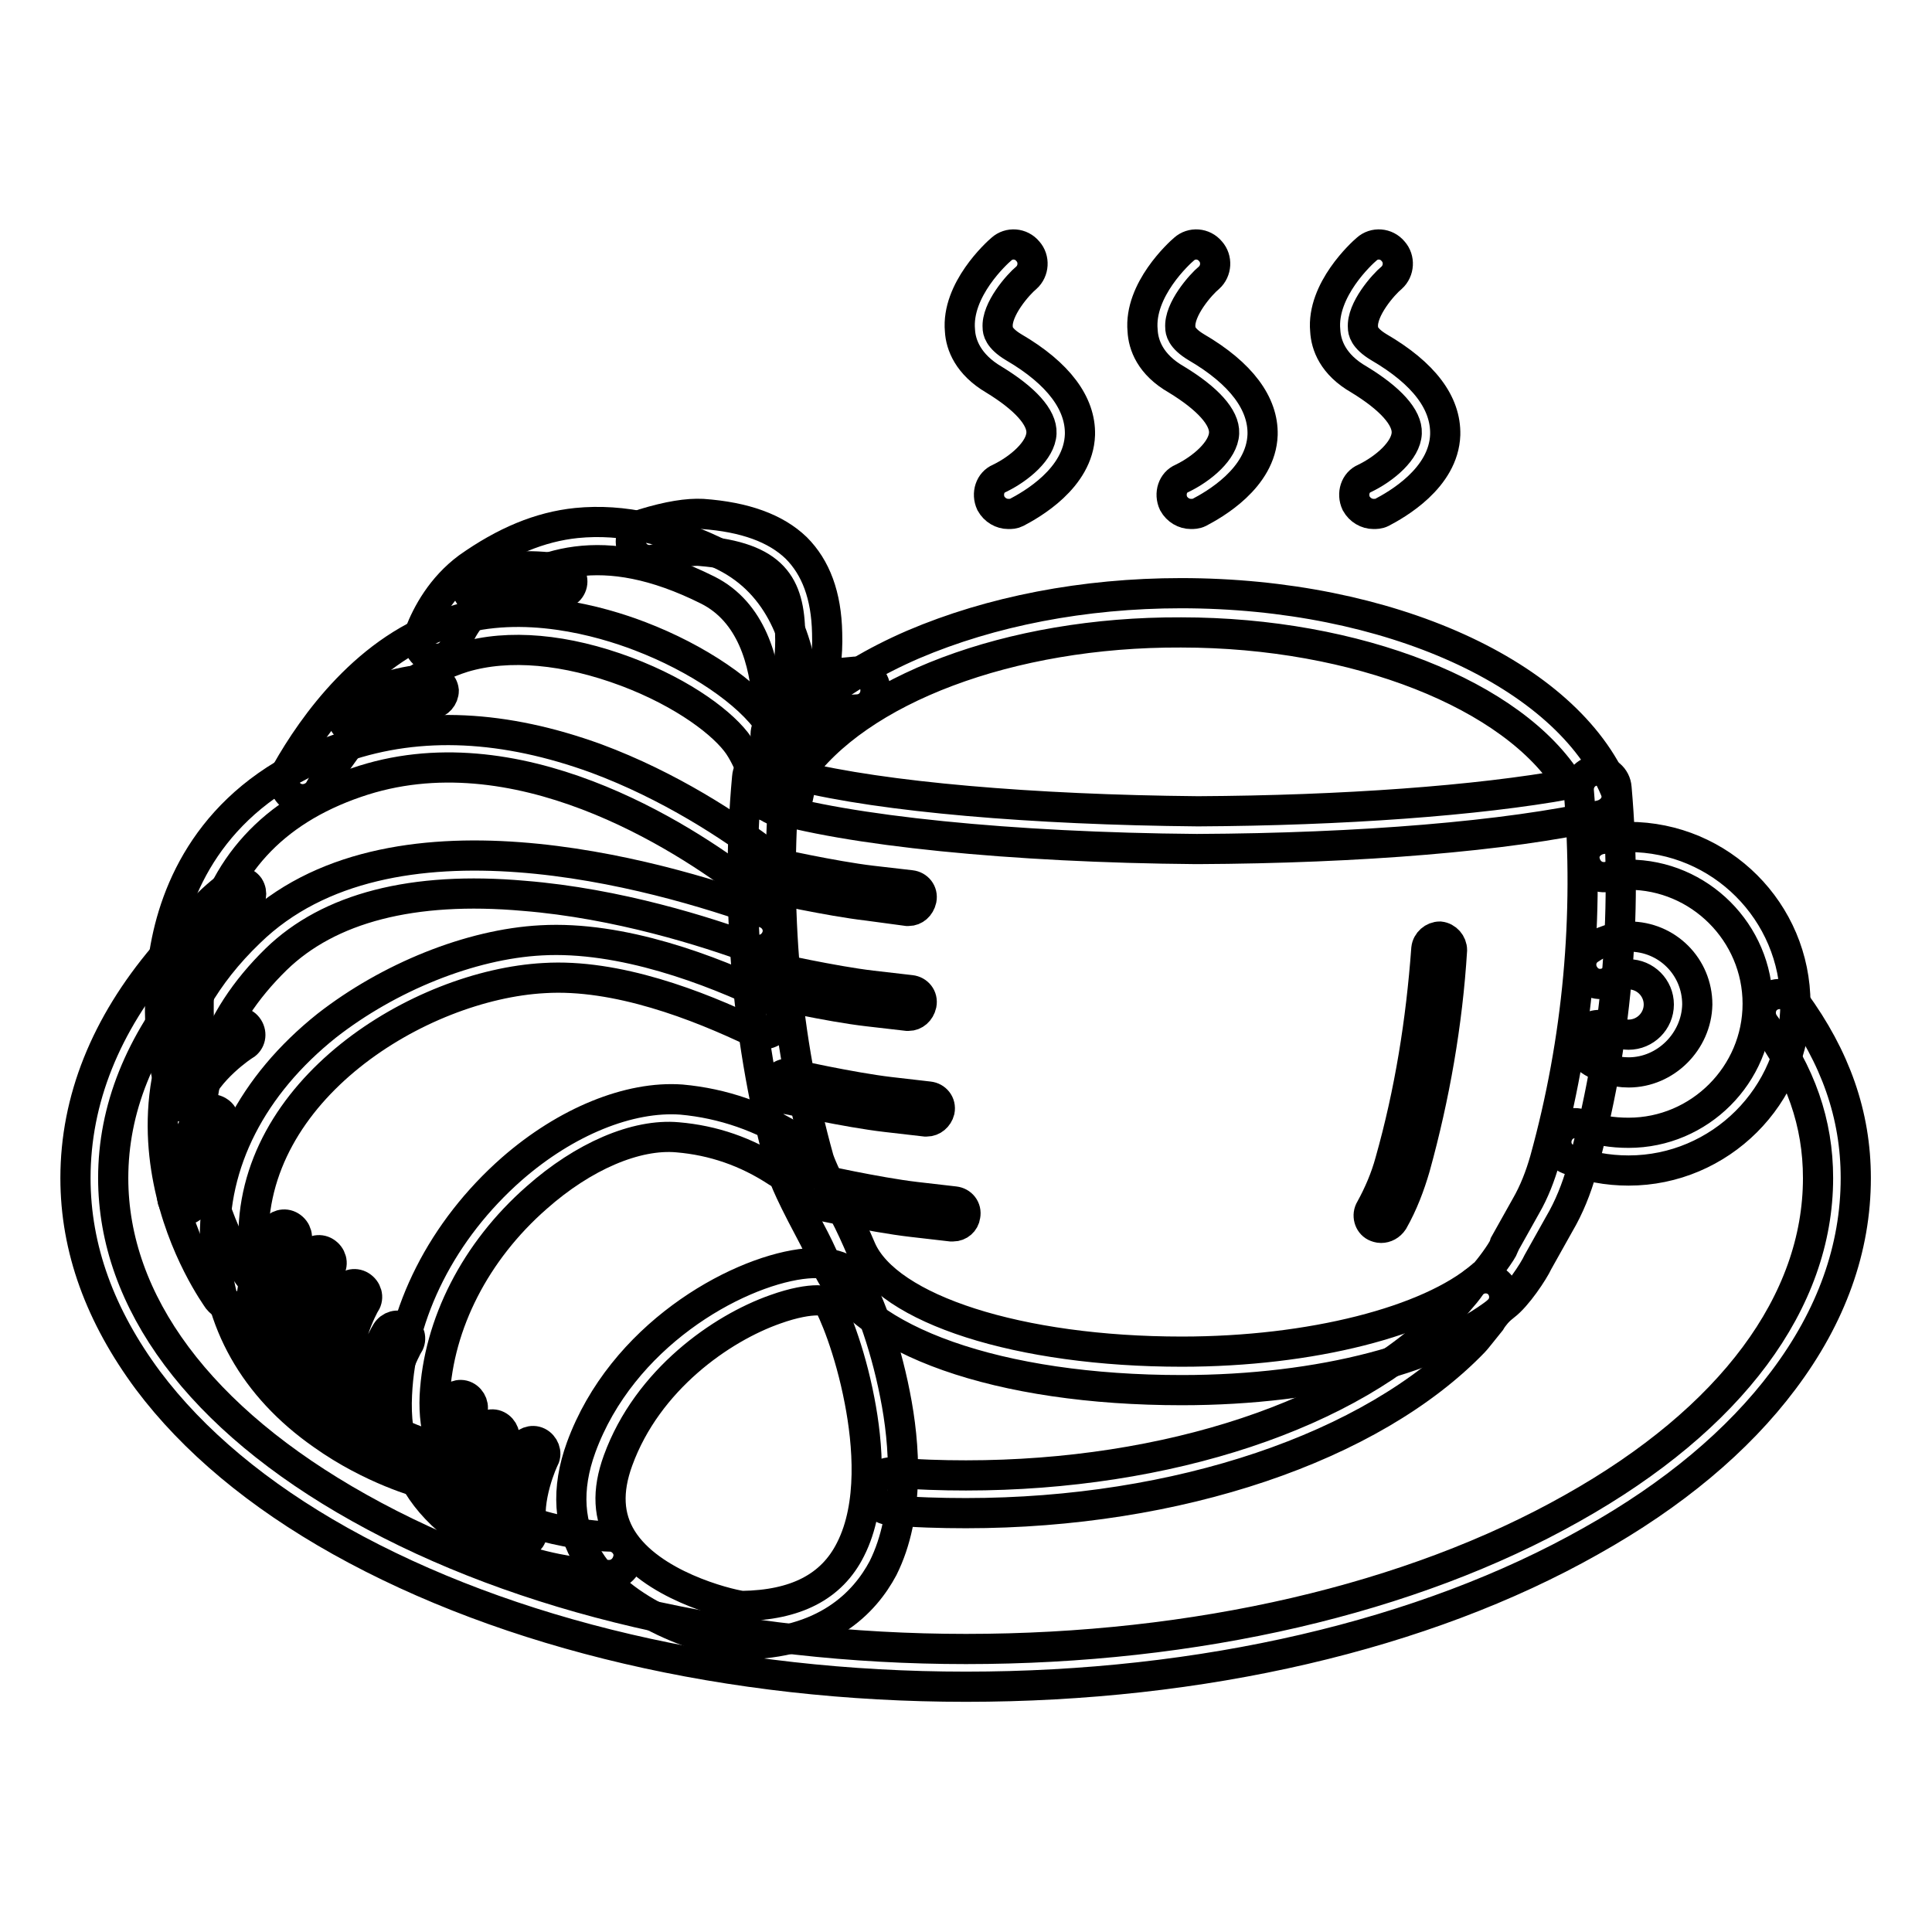
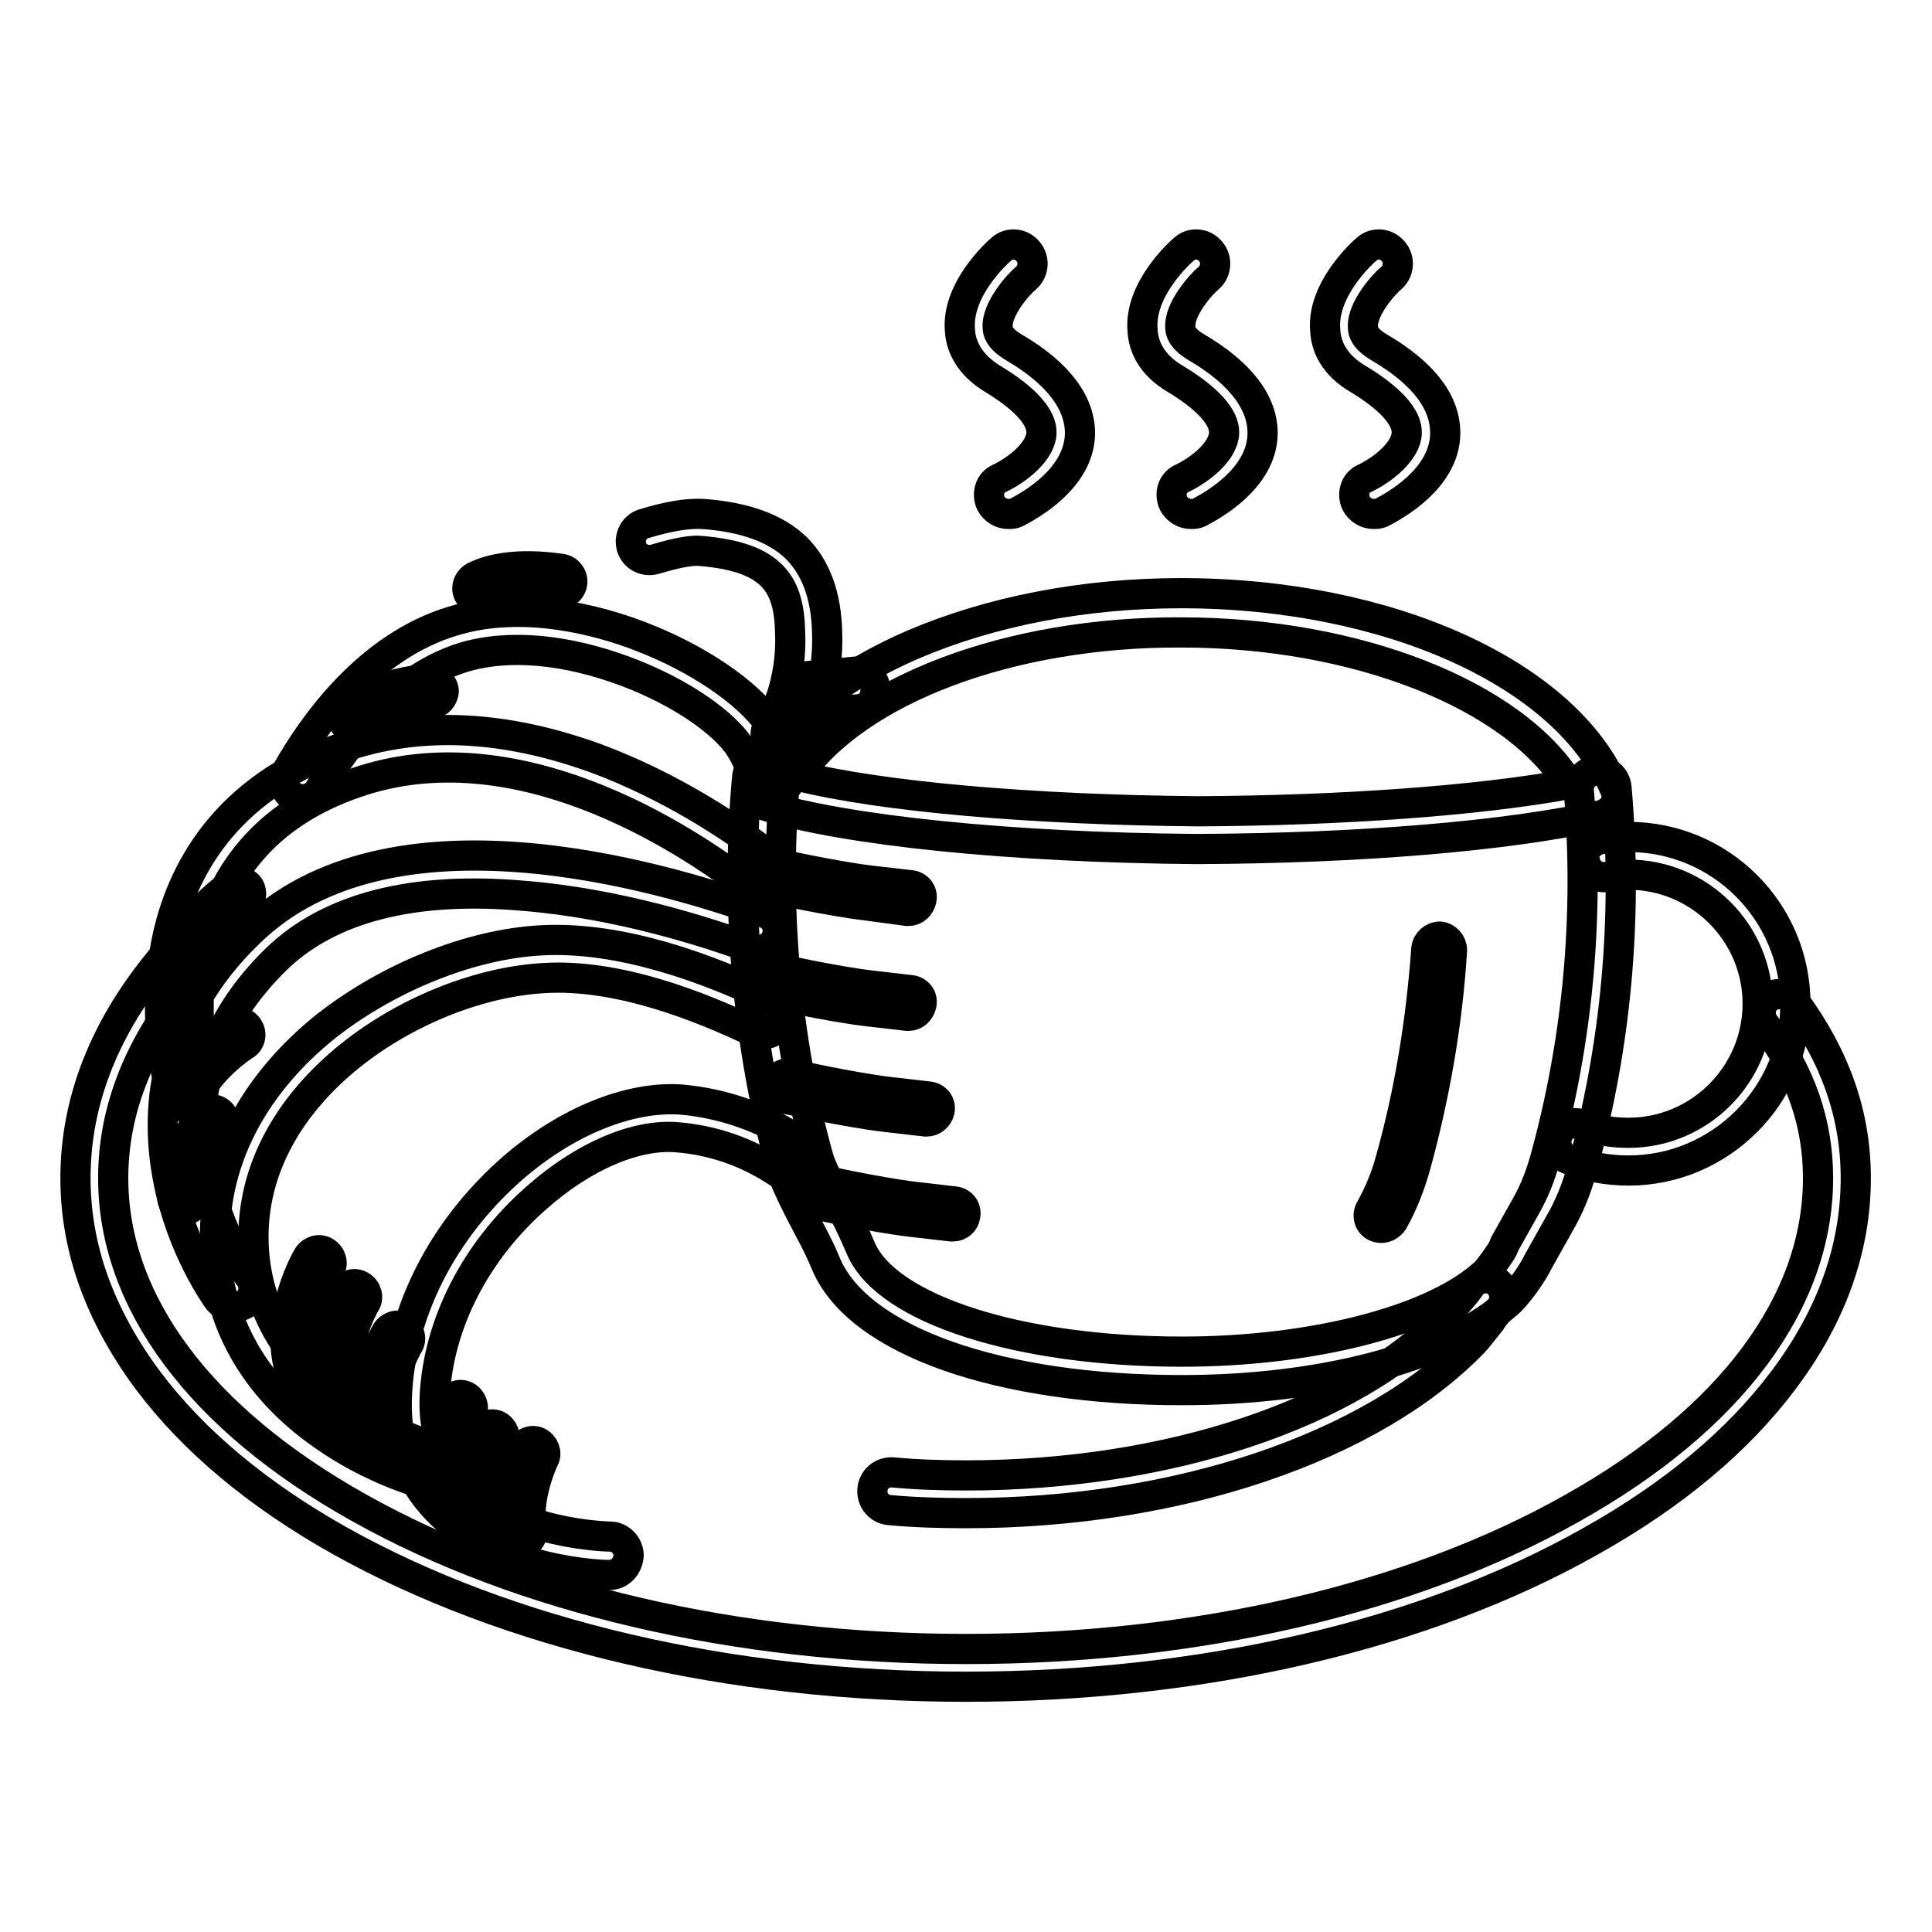
<svg xmlns="http://www.w3.org/2000/svg" version="1.1" x="0px" y="0px" viewBox="0 0 256 256" enable-background="new 0 0 256 256" xml:space="preserve">
  <g>
    <path stroke-width="4" fill-opacity="0" stroke="#000000" d="M107.2,94.7c-1.3,0-2.4-1-2.5-2.3c-0.1-1.4,0.9-2.6,2.2-2.8c2.1-0.2,4.3-0.4,6.4-0.6 c1.4-0.1,2.6,0.9,2.7,2.3c0.1,1.4-0.9,2.6-2.3,2.7c-2.1,0.1-4.2,0.3-6.2,0.5C107.4,94.7,107.3,94.7,107.2,94.7z M128,223.5 c-31.3,0-60.7-6.9-82.9-19.3c-10.9-6.1-19.5-13.3-25.5-21.3c-6.3-8.5-9.6-17.4-9.6-26.8c0-10.4,4-20.3,11.7-29.4 c0.9-1.1,2.5-1.2,3.5-0.3c1.1,0.9,1.2,2.5,0.3,3.5c-7,8.3-10.5,17.1-10.5,26.2c0,16.4,11.5,31.9,32.6,43.7 c21.4,12,50,18.7,80.4,18.7c30.4,0,59-6.6,80.4-18.7c21-11.8,32.5-27.3,32.5-43.7c0-7.3-2.3-13.9-7.1-20.4 c-0.8-1.1-0.6-2.7,0.5-3.5c1.1-0.8,2.7-0.6,3.5,0.5c5.4,7.4,8.1,15,8.1,23.4c0,9.3-3.2,18.3-9.6,26.8c-6,8-14.6,15.2-25.5,21.3 C188.7,216.7,159.2,223.5,128,223.5L128,223.5z" />
    <path stroke-width="4" fill-opacity="0" stroke="#000000" d="M128,200.5c-3.4,0-6.8-0.1-10.1-0.4c-1.4-0.1-2.4-1.3-2.3-2.7c0.1-1.4,1.3-2.4,2.7-2.3 c3.2,0.3,6.5,0.4,9.7,0.4c26.7,0,51.1-8.1,63.7-21.2c0.2-0.3,1.3-1.6,1.9-2.3c0.8-0.9,1.2-1.5,1.4-1.8c0.9-1,2.5-1.1,3.5-0.2 c1,0.9,1.1,2.5,0.2,3.5c-0.1,0.2-0.8,0.9-1.2,1.6c-1.3,1.6-1.9,2.4-2.2,2.7C181.8,191.8,156,200.5,128,200.5z M103.9,99.8 c-0.5,0-1-0.1-1.4-0.4c-1.1-0.8-1.4-2.3-0.6-3.5c0,0,1.2-1.8,2-4.8c0.6-2.3,0.9-4.7,0.8-7.1c-0.1-6.4-2.1-10.2-11.9-11 c-0.9-0.1-2.7,0.1-6,1.1c-1.3,0.4-2.7-0.3-3.1-1.6c-0.4-1.3,0.3-2.7,1.6-3.1c3.3-1,5.8-1.4,7.8-1.3c5.6,0.4,9.7,1.9,12.4,4.5 c2.6,2.6,4,6.3,4.1,11.3c0.1,2.9-0.3,5.8-1,8.5c-1.1,3.9-2.5,6.1-2.7,6.4C105.5,99.4,104.7,99.8,103.9,99.8z" />
-     <path stroke-width="4" fill-opacity="0" stroke="#000000" d="M103.4,107.5c-0.2,0-0.4,0-0.6-0.1c-1.3-0.3-2.2-1.6-1.9-3c0.1-0.2,4.4-20.4-7.1-26.2 c-14.2-7.1-22.6-3.4-28.9,1.1c-2.5,1.8-4,4.5-4.7,6.4c-0.5,1.3-1.9,1.9-3.2,1.4c-1.3-0.5-1.9-1.9-1.4-3.2c1-2.6,2.9-6.1,6.4-8.7 c4.8-3.4,9.5-5.4,14.4-5.9c6.1-0.6,12.5,0.8,19.6,4.4c15,7.5,10,30.8,9.8,31.7C105.6,106.7,104.5,107.5,103.4,107.5z" />
    <path stroke-width="4" fill-opacity="0" stroke="#000000" d="M40.1,105.9c-0.4,0-0.8-0.1-1.2-0.3c-1.2-0.7-1.6-2.2-0.9-3.4c3.4-6,10.7-16.5,22-19.9 c9.4-2.9,19.6,0,24.8,2c7.6,2.9,14.4,7.5,17.2,11.7c1.1,1.6,2,3.5,2.8,5.7c0.4,1.3-0.3,2.7-1.6,3.2c-1.3,0.4-2.7-0.3-3.2-1.6 c-0.6-1.8-1.3-3.3-2.1-4.5c-1.9-2.8-7.2-6.9-14.9-9.8c-8-3-15.6-3.7-21.6-1.9c-10,3.1-16.7,13.3-19.1,17.6 C41.9,105.4,41,105.9,40.1,105.9z" />
    <path stroke-width="4" fill-opacity="0" stroke="#000000" d="M24.4,143.9c-1.1,0-2.2-0.8-2.4-1.9c-0.1-0.3-1.8-8.2,0.1-17.4c1.8-8.7,7.4-20.1,23.4-25.6 c10.2-3.5,21.4-2.9,33.5,1.5c9.7,3.6,17.9,9,23,12.9c1.1,0.8,1.3,2.4,0.5,3.5c-0.8,1.1-2.4,1.3-3.5,0.5c-8.5-6.5-30.7-21-51.8-13.7 c-11.1,3.8-17.8,11.2-20.1,21.9c-1.7,8.2-0.1,15.2-0.1,15.2c0.3,1.3-0.5,2.7-1.9,3C24.7,143.9,24.5,143.9,24.4,143.9z" />
    <path stroke-width="4" fill-opacity="0" stroke="#000000" d="M30.9,173.2c-0.8,0-1.5-0.4-2-1c-0.2-0.3-4.8-6.6-6.6-15.8c-1.7-8.6-1.3-21.3,10.8-32.9 c18.4-17.9,53.9-7.7,68.3-2.5c1.3,0.5,2,1.9,1.5,3.2c-0.5,1.3-1.9,2-3.2,1.5c-6-2.2-17.8-6-30.3-7c-14.7-1.3-25.8,1.6-32.8,8.4 c-8.3,8.1-11.5,17.7-9.3,28.3c1.6,8.1,5.7,13.8,5.8,13.8c0.8,1.1,0.6,2.7-0.5,3.5C31.9,173.1,31.4,173.2,30.9,173.2z" />
    <path stroke-width="4" fill-opacity="0" stroke="#000000" d="M56.7,196.7c-0.2,0-0.4,0-0.6-0.1c-0.3-0.1-6.8-1.8-13.4-6.5c-9-6.3-13.9-15-14.2-25.1 c-0.4-10.9,4.9-21.2,14.8-29.1c8.2-6.4,19-10.8,28.4-11.3c10.7-0.6,22.5,3.9,30.4,7.7c1.3,0.6,1.8,2.1,1.2,3.3 c-0.6,1.3-2.1,1.8-3.3,1.2c-7.5-3.6-18.3-7.8-27.9-7.2c-16.5,0.9-39.2,14.8-38.5,35.2c0.7,20.5,23.7,26.8,23.9,26.9 c1.3,0.4,2.1,1.7,1.8,3.1C58.8,196,57.8,196.7,56.7,196.7z" />
    <path stroke-width="4" fill-opacity="0" stroke="#000000" d="M80.7,208.7L80.7,208.7c-0.6,0-14.9-0.3-22.9-8.8c-3.8-4-5.5-9-5.2-15.1c0.5-10.9,6-21.8,15.2-29.9 c7.2-6.3,15.6-9.7,22.5-9.2c5.5,0.5,10.7,2.3,15.5,5.4c1.2,0.8,1.5,2.3,0.7,3.5c-0.8,1.2-2.3,1.5-3.5,0.7 c-4.1-2.7-8.5-4.2-13.2-4.6c-5.5-0.5-12.5,2.5-18.7,8c-8.1,7.1-13,16.7-13.5,26.3c-0.2,4.7,1.1,8.4,3.9,11.4 c6.5,7,19.2,7.2,19.3,7.2c1.4,0,2.5,1.2,2.5,2.5C83.2,207.6,82.1,208.7,80.7,208.7z" />
-     <path stroke-width="4" fill-opacity="0" stroke="#000000" d="M98,217.9c-0.1,0-0.2,0-0.3,0C95,217.6,83,214.7,78,206.6c-2.7-4.3-3-9.3-1-14.8 c5.4-14.8,20.3-23.1,29.1-24.3c4.5-0.6,6.5,0.8,7.3,2c1.3,1.8,3.8,8.1,5.2,15.3c1.3,6.5,2,15.8-1.6,23 C114.6,212.3,109.4,217.9,98,217.9C98,217.9,98,217.9,98,217.9z M108.3,172.3c-1.2,0-3.1,0.3-5.6,1.2c-7.1,2.5-16.9,9.3-20.8,20 c-1.5,4.1-1.3,7.5,0.5,10.4c3.8,6.1,13.8,8.6,15.9,8.9c7.1-0.1,11.9-2.5,14.4-7.5c3-5.9,2.3-14,1.2-19.7c-1.3-6.8-3.5-12-4.3-13.2 C109.3,172.4,108.8,172.3,108.3,172.3z M35.6,180.5c-0.8,0-1.4-0.5-1.6-1.3l-0.4-1.8c-1.6-7,2.4-14,2.6-14.3 c0.5-0.8,1.5-1.1,2.3-0.6c0.8,0.5,1.1,1.5,0.6,2.3c0,0.1-3.5,6.1-2.2,11.8l0.4,1.8c0.2,0.9-0.4,1.8-1.3,2 C35.8,180.5,35.7,180.5,35.6,180.5z" />
    <path stroke-width="4" fill-opacity="0" stroke="#000000" d="M40.8,186.5c-0.8,0-1.4-0.5-1.6-1.3l-1-4.4c-1.6-7,2.4-14,2.6-14.3c0.5-0.8,1.5-1.1,2.3-0.6 c0.8,0.5,1.1,1.5,0.6,2.3c0,0.1-3.5,6.1-2.2,11.8l1,4.4c0.2,0.9-0.4,1.8-1.3,2C41.1,186.5,41,186.5,40.8,186.5L40.8,186.5z" />
    <path stroke-width="4" fill-opacity="0" stroke="#000000" d="M45.3,190c-0.8,0-1.4-0.5-1.6-1.3l-0.8-3.4c-1.6-7,2.4-14,2.6-14.3c0.5-0.8,1.5-1.1,2.3-0.6 c0.8,0.5,1.1,1.5,0.6,2.3c-0.1,0.1-3.5,6.1-2.2,11.8L47,188c0.2,0.9-0.4,1.8-1.3,2C45.6,190,45.5,190,45.3,190L45.3,190z  M50.2,192.1c-0.8,0-1.4-0.5-1.6-1.3c-1.6-7,2.4-14,2.6-14.3c0.5-0.8,1.5-1.1,2.3-0.6c0.8,0.5,1.1,1.5,0.6,2.3 c-0.1,0.1-3.5,6.1-2.2,11.8c0.2,0.9-0.4,1.8-1.3,2C50.5,192.1,50.3,192.1,50.2,192.1L50.2,192.1z M24.5,160.3 c-0.9,0-1.6-0.7-1.7-1.6c-0.2-5.2,3.7-10.8,3.9-11c0.5-0.8,1.6-0.9,2.3-0.4c0.8,0.5,0.9,1.6,0.4,2.3c-0.1,0.1-3.4,4.9-3.2,8.9 c0,0.9-0.7,1.7-1.6,1.8C24.5,160.3,24.5,160.3,24.5,160.3L24.5,160.3z M24.6,146.7c-0.2,0-0.4,0-0.6-0.1c-0.9-0.3-1.3-1.3-1-2.1 c1.7-5,7.4-8.7,7.6-8.8c0.8-0.5,1.8-0.3,2.3,0.5c0.5,0.8,0.3,1.8-0.5,2.3c-0.1,0-5,3.3-6.3,7.1C25.9,146.3,25.3,146.7,24.6,146.7z  M59.3,198.6c-0.8,0-1.4-0.5-1.6-1.3c-1.2-5.1,1.7-11.3,1.8-11.5c0.4-0.8,1.4-1.2,2.2-0.8c0.8,0.4,1.2,1.4,0.8,2.2 c0,0.1-2.5,5.4-1.6,9.3c0.2,0.9-0.4,1.8-1.3,2C59.5,198.6,59.4,198.6,59.3,198.6L59.3,198.6z M63.5,202.5c-0.8,0-1.4-0.5-1.6-1.3 c-1.2-5.1,1.7-11.3,1.8-11.5c0.4-0.8,1.4-1.2,2.2-0.8c0.8,0.4,1.2,1.4,0.8,2.2c0,0.1-2.5,5.4-1.6,9.3c0.2,0.9-0.4,1.8-1.3,2 C63.8,202.5,63.7,202.5,63.5,202.5z M68.9,204.7c-0.8,0-1.4-0.5-1.6-1.3c-1.2-5.1,1.7-11.3,1.8-11.5c0.4-0.8,1.4-1.2,2.2-0.8 c0.8,0.4,1.2,1.4,0.8,2.2c-0.1,0.1-2.5,5.4-1.6,9.3c0.2,0.9-0.4,1.8-1.3,2C69.1,204.7,69,204.7,68.9,204.7L68.9,204.7z M24.9,128.3 c-0.2,0-0.3,0-0.5-0.1c-0.9-0.3-1.4-1.2-1.1-2.1c1.6-5,7.2-8.8,7.4-9c0.8-0.5,1.8-0.3,2.3,0.4c0.5,0.8,0.3,1.8-0.4,2.3 c-0.1,0.1-4.9,3.4-6.1,7.2C26.3,127.8,25.6,128.3,24.9,128.3z M47.1,96.7c-0.5,0-0.9-0.2-1.3-0.6c-0.6-0.7-0.5-1.8,0.2-2.4 c4-3.4,10.7-3.7,11-3.8c0.9,0,1.7,0.7,1.8,1.6c0,0.9-0.7,1.7-1.6,1.8c-0.1,0-5.9,0.3-9,2.9C47.8,96.5,47.4,96.7,47.1,96.7z  M63.6,79.6c-0.6,0-1.2-0.3-1.5-0.9c-0.4-0.8-0.1-1.8,0.8-2.3c4.7-2.3,11.3-1,11.6-1c0.9,0.2,1.5,1.1,1.3,2c-0.2,0.9-1.1,1.5-2,1.3 c-0.1,0-5.8-1.1-9.5,0.7C64.1,79.5,63.8,79.6,63.6,79.6z M215.8,155.1c-2.8,0-5.5-0.5-8-1.5c-1.3-0.5-1.9-1.9-1.4-3.2 c0.5-1.3,1.9-1.9,3.2-1.4c2,0.8,4.1,1.1,6.2,1.1c9.4,0,17.1-7.7,17.1-17.1c0-9.4-7.7-17.1-17.1-17.1c-0.9,0-1.9,0.1-2.9,0.3 c-1.4,0.2-2.6-0.7-2.9-2.1s0.7-2.6,2.1-2.9c1.2-0.2,2.5-0.3,3.7-0.3c12.2,0,22.1,9.9,22.1,22.1 C237.9,145.2,227.9,155.1,215.8,155.1z" />
-     <path stroke-width="4" fill-opacity="0" stroke="#000000" d="M215.8,142.1c-1.9,0-3.8-0.6-5.4-1.8c-1.1-0.8-1.3-2.4-0.5-3.5c0.8-1.1,2.4-1.3,3.5-0.5 c0.7,0.5,1.5,0.8,2.4,0.8c2.2,0,4-1.8,4-4c0-2.2-1.8-4-4-4c-0.8,0-1.7,0.3-2.3,0.8c-1.1,0.8-2.7,0.6-3.5-0.6 c-0.8-1.1-0.6-2.7,0.6-3.5c1.6-1.1,3.4-1.7,5.3-1.7c5,0,9,4,9,9C224.8,138,220.7,142.1,215.8,142.1L215.8,142.1z" />
    <path stroke-width="4" fill-opacity="0" stroke="#000000" d="M156.6,184.2c-24.2,0-42.7-6.5-47.1-16.6c-0.6-1.5-1.4-3.1-2.2-4.6c-3.2-6-3.6-7.5-3.7-8 c-4.5-16.2-6.2-34.7-4.6-52c0.1-1.4,1.3-2.4,2.7-2.3c1.4,0.1,2.4,1.3,2.3,2.7c-1.5,16.7,0.1,34.5,4.5,50.2c0.1,0.3,0.6,1.8,3.3,7 c0.9,1.7,1.7,3.5,2.3,4.9c3.5,8,21,13.6,42.5,13.6c17.1,0,32.7-4,39.7-10c0.1-0.1,0.2-0.2,0.3-0.2c0.6-0.6,2.4-3,2.7-3.8 c0-0.1,0.1-0.2,0.1-0.3l2.8-5c1.1-1.9,1.9-4,2.5-6.1c4.4-15.9,5.9-32.4,4.5-48.9c-0.1-1.4,0.9-2.6,2.3-2.7c1.4-0.1,2.6,0.9,2.7,2.3 c1.5,17.1,0,34.1-4.6,50.6c-0.7,2.5-1.7,5-3,7.2l-2.8,5c-0.6,1.3-2.8,4.6-4.4,5.8C191.4,179.9,175,184.2,156.6,184.2L156.6,184.2z" />
    <path stroke-width="4" fill-opacity="0" stroke="#000000" d="M183,162.7c-0.3,0-0.6-0.1-0.8-0.2c-0.8-0.4-1.1-1.5-0.6-2.3c1.1-2,2-4.1,2.6-6.3 c2.6-9.2,4.1-18.6,4.8-28.2c0.1-0.9,0.9-1.6,1.8-1.6c0.9,0.1,1.6,0.9,1.6,1.8c-0.6,9.7-2.3,19.4-4.9,28.8c-0.7,2.4-1.6,4.8-2.9,7.1 C184.2,162.4,183.6,162.7,183,162.7L183,162.7z M158.7,112.5h-0.2c-24.4-0.2-46.3-2.4-57.3-5.8c-0.7-0.2-1.3-0.7-1.6-1.4 c-0.3-0.7-0.3-1.4,0.1-2.1c3.6-7.1,10.9-13.3,21.3-17.8c10.3-4.4,22.6-6.8,35.5-6.8c27.5,0,51.1,10.7,57.5,26 c0.3,0.7,0.3,1.5-0.1,2.1c-0.3,0.6-1,1.1-1.7,1.3C199.7,110.8,180.2,112.4,158.7,112.5L158.7,112.5z M105.7,102.8 c11.3,2.8,31.1,4.5,53,4.7h0.1c19.1-0.1,37-1.4,49.1-3.6c-7.3-11.8-28.1-20.1-51.4-20.1C133.8,83.7,113.6,91.4,105.7,102.8 L105.7,102.8z M120.4,120.7h-0.2L115,120c-5.2-0.6-13.1-2.4-13.4-2.4c-0.9-0.2-1.5-1.1-1.3-2c0.2-0.9,1.1-1.5,2-1.3 c0.1,0,8.1,1.8,13.2,2.4l5.2,0.6c0.9,0.1,1.6,0.9,1.4,1.9C121.9,120.1,121.2,120.7,120.4,120.7z M120.4,134.6h-0.2L115,134 c-5.2-0.6-13.1-2.4-13.4-2.5c-0.9-0.2-1.5-1.1-1.3-2c0.2-0.9,1.1-1.5,2-1.3c0.1,0,8.1,1.8,13.2,2.4l5.2,0.6 c0.9,0.1,1.6,0.9,1.4,1.9C121.9,134,121.2,134.6,120.4,134.6z M122.8,148.6h-0.2l-5.2-0.6c-5.2-0.6-13.1-2.4-13.4-2.4 c-0.9-0.2-1.5-1.1-1.3-2c0.2-0.9,1.1-1.5,2-1.3c0.1,0,8.1,1.8,13.2,2.4l5.2,0.6c0.9,0.1,1.6,0.9,1.4,1.9 C124.3,148,123.6,148.6,122.8,148.6L122.8,148.6z M126.3,162.5H126l-5.2-0.6c-5.2-0.6-13.1-2.4-13.4-2.4c-0.9-0.2-1.5-1.1-1.3-2 c0.2-0.9,1.1-1.5,2-1.3c0.1,0,8.1,1.8,13.2,2.4l5.2,0.6c0.9,0.1,1.6,0.9,1.4,1.9C127.8,161.9,127.1,162.5,126.3,162.5z M133.6,68.1 c-0.9,0-1.8-0.5-2.3-1.4c-0.6-1.3-0.1-2.8,1.1-3.3c2.7-1.3,5.5-3.7,5.6-6c0.1-2.1-2.2-4.6-6.3-7.1c-3.4-2-4.4-4.6-4.5-6.5 c-0.5-5.4,4.9-10.3,5.5-10.8c1-0.9,2.6-0.8,3.5,0.3c0.9,1,0.8,2.6-0.2,3.5c-1.1,0.9-4,4.2-3.8,6.6c0,0.4,0.1,1.4,2.1,2.6 c6,3.5,8.9,7.5,8.8,11.6c-0.2,5.8-6.5,9.3-8.4,10.3C134.3,68.1,134,68.1,133.6,68.1z M157.8,68.1c-0.9,0-1.8-0.5-2.3-1.4 c-0.6-1.3-0.1-2.8,1.1-3.3c2.7-1.3,5.5-3.7,5.6-6c0.1-2.1-2.2-4.6-6.3-7.1c-3.5-2-4.4-4.6-4.5-6.5c-0.5-5.4,4.9-10.3,5.5-10.8 c1-0.9,2.6-0.8,3.5,0.3c0.9,1,0.8,2.6-0.2,3.5c-1.1,0.9-4,4.2-3.8,6.6c0,0.4,0.1,1.4,2.1,2.6c6,3.5,8.9,7.5,8.8,11.6 c-0.2,5.8-6.5,9.3-8.4,10.3C158.5,68.1,158.1,68.1,157.8,68.1z M182,68.1c-0.9,0-1.8-0.5-2.3-1.4c-0.6-1.3-0.1-2.8,1.1-3.3 c2.7-1.3,5.5-3.7,5.6-6c0.1-2.1-2.2-4.6-6.3-7.1c-3.5-2-4.4-4.6-4.5-6.5c-0.5-5.4,4.9-10.3,5.5-10.8c1-0.9,2.6-0.8,3.5,0.3 c0.9,1,0.8,2.6-0.2,3.5c-1.1,0.9-4,4.2-3.8,6.6c0,0.4,0.1,1.4,2.1,2.6c6,3.5,8.9,7.4,8.8,11.6c-0.2,5.8-6.5,9.3-8.4,10.3 C182.7,68.1,182.3,68.1,182,68.1z" />
  </g>
</svg>